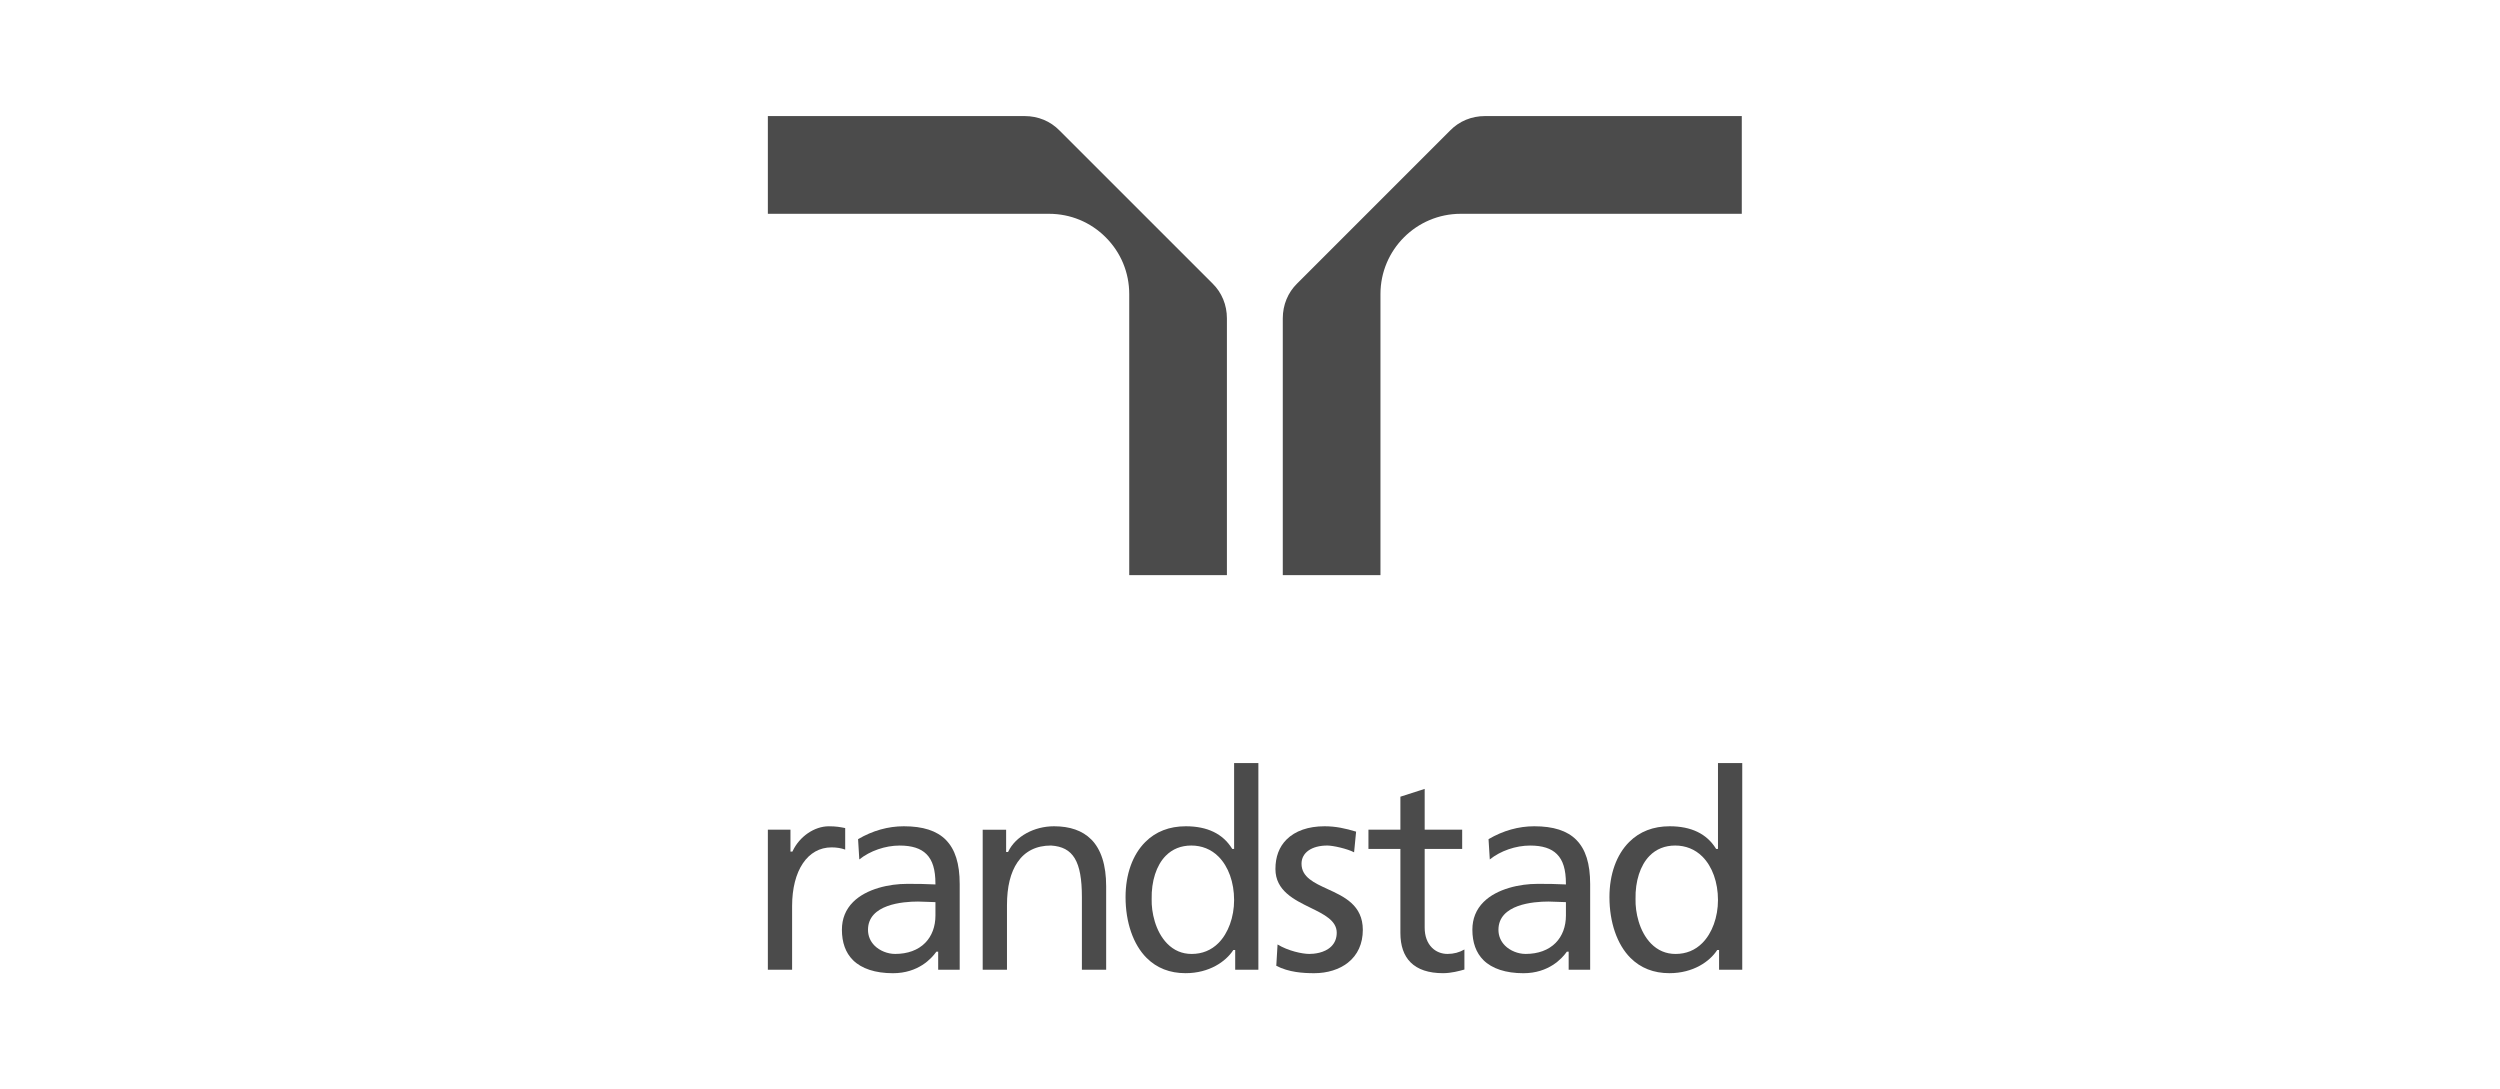
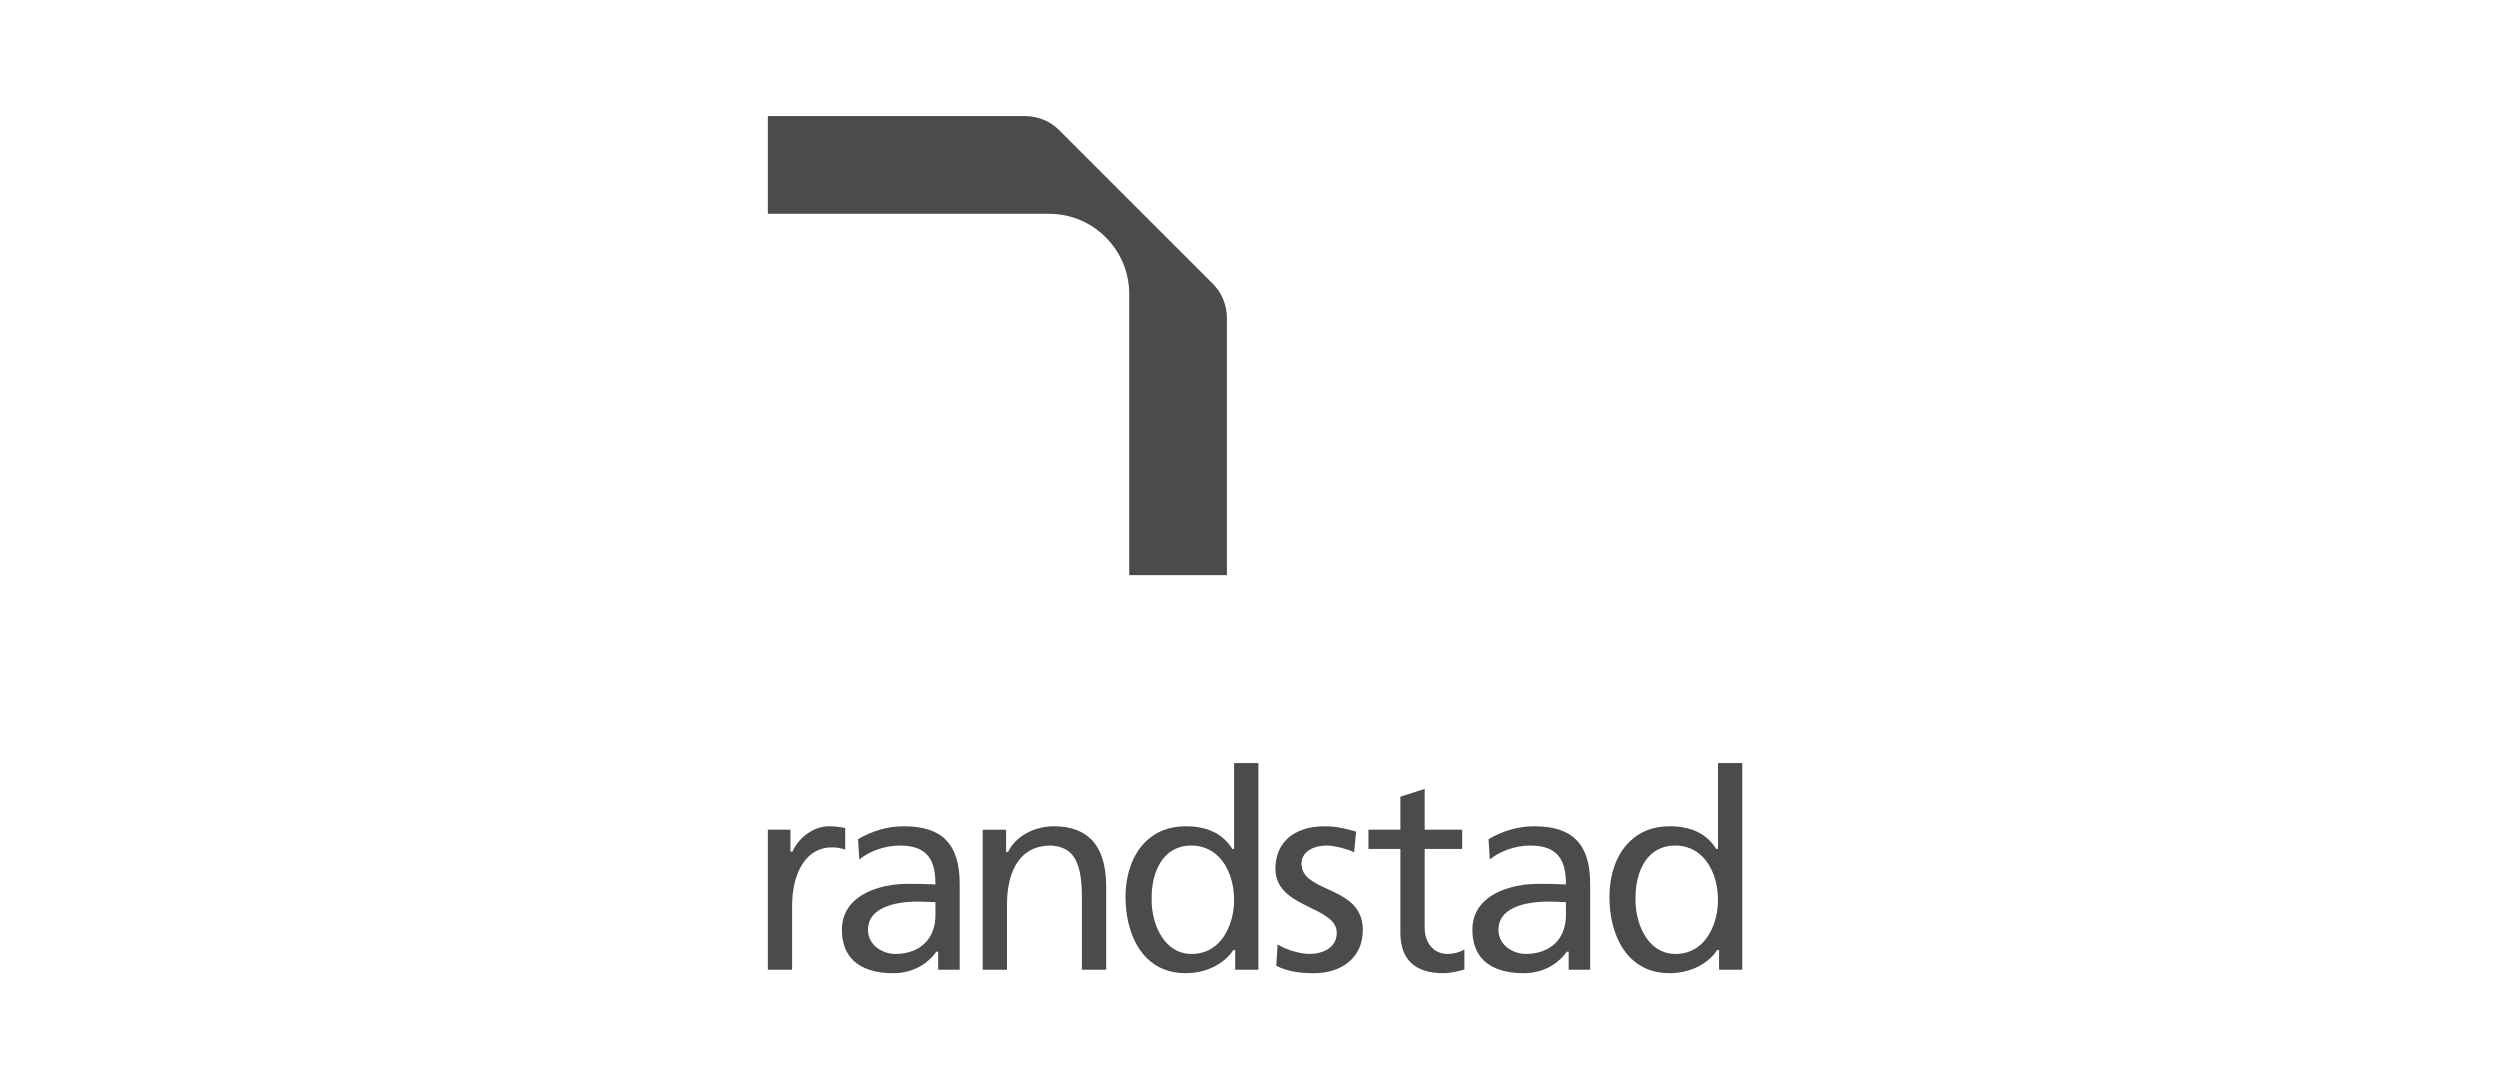
<svg xmlns="http://www.w3.org/2000/svg" width="140" height="61" viewBox="0 0 140 61" fill="none">
  <path d="M46.413 46.272C45.606 46.272 44.772 46.843 44.388 47.661L44.375 47.688H44.266V46.463H43V54.305H44.358V50.741C44.358 48.744 45.227 47.453 46.569 47.453C46.858 47.453 47.112 47.498 47.331 47.578V46.372C47.04 46.314 46.826 46.272 46.413 46.272Z" fill="#4B4B4B" />
  <path d="M88.272 47.03C87.761 46.519 86.992 46.271 85.919 46.271C85.037 46.271 84.174 46.515 83.358 46.993L83.428 48.129C84.027 47.648 84.881 47.351 85.686 47.351C86.374 47.351 86.865 47.508 87.188 47.832C87.531 48.174 87.691 48.697 87.691 49.48V49.531L87.641 49.527C87.062 49.496 86.654 49.496 86.09 49.497C85.126 49.496 83.83 49.763 83.079 50.513C82.663 50.929 82.453 51.45 82.453 52.063C82.453 52.783 82.66 53.354 83.069 53.764C83.551 54.246 84.327 54.5 85.312 54.5C86.73 54.5 87.473 53.672 87.728 53.315L87.742 53.295H87.845V54.306H89.049V49.506C89.049 48.364 88.796 47.556 88.271 47.032L88.272 47.03ZM87.692 50.518V51.266C87.692 51.888 87.492 52.419 87.117 52.801C86.717 53.206 86.138 53.419 85.437 53.42C85.011 53.42 84.569 53.242 84.281 52.955C84.042 52.715 83.913 52.409 83.913 52.07C83.913 50.641 85.869 50.487 86.71 50.487C86.867 50.487 87.025 50.494 87.179 50.502C87.331 50.51 87.488 50.518 87.643 50.518H87.692Z" fill="#4B4B4B" />
  <path d="M52.966 47.03C52.455 46.519 51.686 46.271 50.613 46.271C49.73 46.271 48.868 46.515 48.052 46.993L48.121 48.129C48.721 47.648 49.575 47.351 50.379 47.351C51.067 47.351 51.559 47.508 51.882 47.832C52.224 48.174 52.384 48.697 52.384 49.48V49.531L52.334 49.527C51.757 49.496 51.348 49.496 50.783 49.497C49.82 49.496 48.523 49.763 47.773 50.513C47.357 50.929 47.147 51.45 47.147 52.063C47.147 52.783 47.353 53.354 47.763 53.764C48.245 54.246 49.02 54.5 50.006 54.5C51.424 54.5 52.167 53.672 52.421 53.315L52.436 53.295H52.538V54.306H53.743V49.506C53.743 48.364 53.488 47.556 52.965 47.032L52.966 47.03ZM52.385 50.518V51.266C52.385 51.888 52.186 52.419 51.81 52.801C51.412 53.206 50.831 53.419 50.131 53.42C49.704 53.42 49.262 53.242 48.975 52.955C48.735 52.715 48.608 52.409 48.608 52.07C48.608 50.641 50.563 50.487 51.404 50.487C51.56 50.487 51.718 50.494 51.873 50.502C52.025 50.51 52.181 50.518 52.337 50.518H52.385Z" fill="#4B4B4B" />
  <path d="M61.101 47.001C60.617 46.516 59.919 46.271 59.026 46.271C57.904 46.271 56.875 46.839 56.465 47.683L56.452 47.711H56.343V46.465H55.031V54.306H56.391V50.681C56.391 49.663 56.589 48.856 56.981 48.283C57.405 47.663 58.036 47.35 58.857 47.35C60.101 47.426 60.586 48.235 60.586 50.236V54.305H61.945V49.627C61.945 48.443 61.662 47.559 61.102 47" fill="#4B4B4B" />
  <path d="M74.343 49.786C73.594 49.443 72.885 49.12 72.885 48.368C72.885 47.749 73.452 47.35 74.33 47.35C74.649 47.35 75.452 47.529 75.829 47.73L75.942 46.572C75.341 46.391 74.805 46.271 74.174 46.271C73.268 46.271 72.531 46.528 72.045 47.014C71.632 47.427 71.424 47.982 71.424 48.665C71.424 49.874 72.468 50.384 73.388 50.834C74.144 51.203 74.857 51.552 74.857 52.231C74.857 52.538 74.756 52.796 74.557 52.995C74.174 53.379 73.563 53.42 73.32 53.42C72.931 53.42 72.141 53.254 71.543 52.89L71.472 54.085C72.178 54.451 72.978 54.499 73.599 54.499C74.331 54.499 75.001 54.291 75.483 53.911C76.029 53.48 76.318 52.846 76.318 52.074C76.318 50.687 75.268 50.209 74.343 49.787" fill="#4B4B4B" />
  <path d="M81.059 53.42C80.722 53.42 80.413 53.295 80.189 53.07C79.923 52.804 79.782 52.417 79.782 51.949V47.541H81.882V46.462H79.782V44.178L78.422 44.615V46.463H76.633V47.542H78.422V52.247C78.422 52.961 78.614 53.515 78.992 53.892C79.394 54.295 80.006 54.498 80.81 54.498C81.269 54.498 81.721 54.375 82.007 54.294V53.171C81.728 53.334 81.409 53.42 81.059 53.42Z" fill="#4B4B4B" />
  <path d="M96.207 42.732V47.539H96.102L96.088 47.516C95.576 46.69 94.706 46.271 93.502 46.271C92.583 46.271 91.818 46.567 91.233 47.153C90.521 47.865 90.129 48.961 90.129 50.237C90.129 51.653 90.558 52.894 91.306 53.642C91.874 54.211 92.608 54.498 93.486 54.498C94.829 54.498 95.743 53.838 96.151 53.22L96.165 53.199H96.268V54.304H97.566V42.732H96.207ZM96.207 50.401C96.207 51.36 95.879 52.261 95.329 52.811C94.925 53.216 94.421 53.421 93.829 53.421C93.296 53.421 92.833 53.224 92.455 52.837C91.788 52.152 91.573 51.071 91.59 50.355C91.568 49.344 91.854 48.46 92.373 47.929C92.749 47.545 93.234 47.35 93.813 47.35C94.392 47.35 94.923 47.558 95.333 47.968C95.889 48.524 96.207 49.41 96.207 50.401Z" fill="#4B4B4B" />
  <path d="M69.11 42.732V47.539H69.005L68.991 47.516C68.478 46.69 67.608 46.271 66.405 46.271C65.485 46.271 64.721 46.567 64.136 47.153C63.424 47.865 63.031 48.961 63.031 50.237C63.031 51.653 63.461 52.894 64.209 53.642C64.777 54.211 65.51 54.498 66.39 54.498C67.732 54.498 68.645 53.838 69.053 53.22L69.067 53.199H69.171V54.304H70.469V42.732H69.11ZM69.11 50.401C69.11 51.36 68.781 52.261 68.233 52.811C67.827 53.216 67.323 53.421 66.732 53.421C66.198 53.421 65.736 53.224 65.359 52.837C64.692 52.152 64.475 51.071 64.493 50.355C64.472 49.344 64.756 48.46 65.276 47.929C65.653 47.545 66.136 47.35 66.716 47.35C67.296 47.35 67.826 47.558 68.235 47.968C68.791 48.524 69.11 49.41 69.11 50.401Z" fill="#4B4B4B" />
  <path d="M67.902 15.875C67.902 15.875 59.335 7.308 59.332 7.308C58.823 6.785 58.131 6.5 57.382 6.5H43V11.973H58.744C59.945 11.973 61.072 12.439 61.92 13.29C62.768 14.137 63.237 15.265 63.237 16.466V32.207H68.707V17.825C68.707 17.079 68.421 16.384 67.902 15.875Z" fill="#4B4B4B" />
-   <path d="M83.158 6.5C82.412 6.5 81.717 6.785 81.208 7.308L72.641 15.875C72.121 16.384 71.836 17.079 71.836 17.825V32.207H77.306V16.466C77.306 13.988 79.321 11.973 81.799 11.973H97.54V6.5H83.158Z" fill="#4B4B4B" />
</svg>